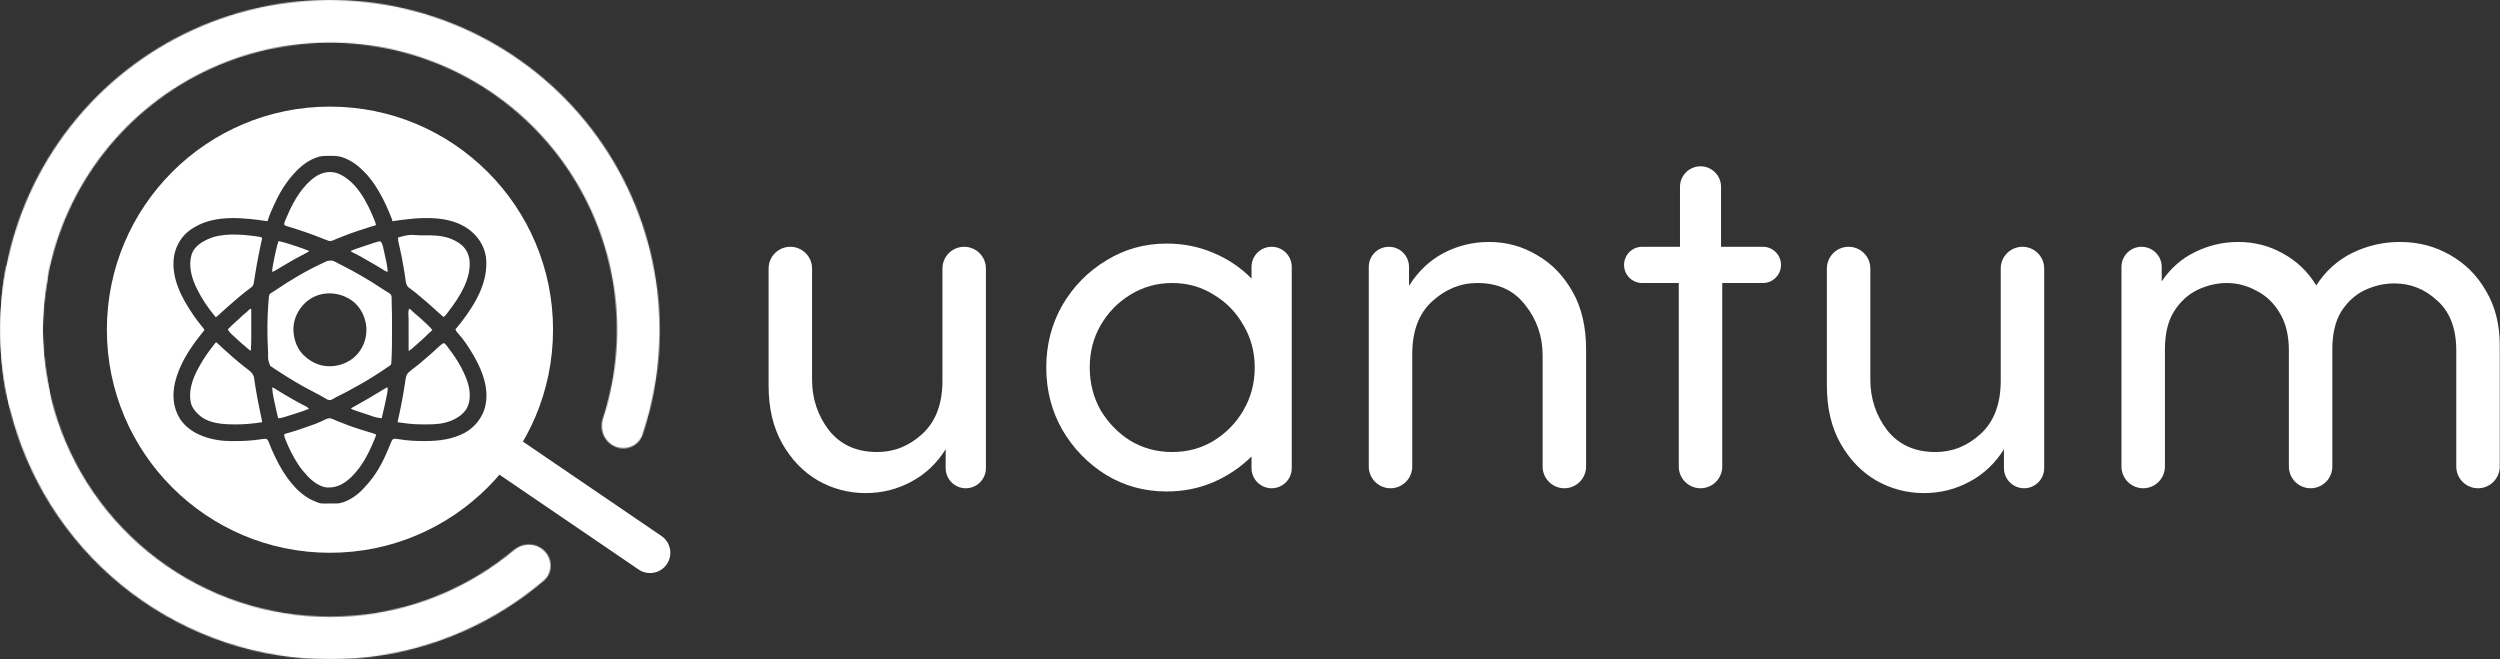
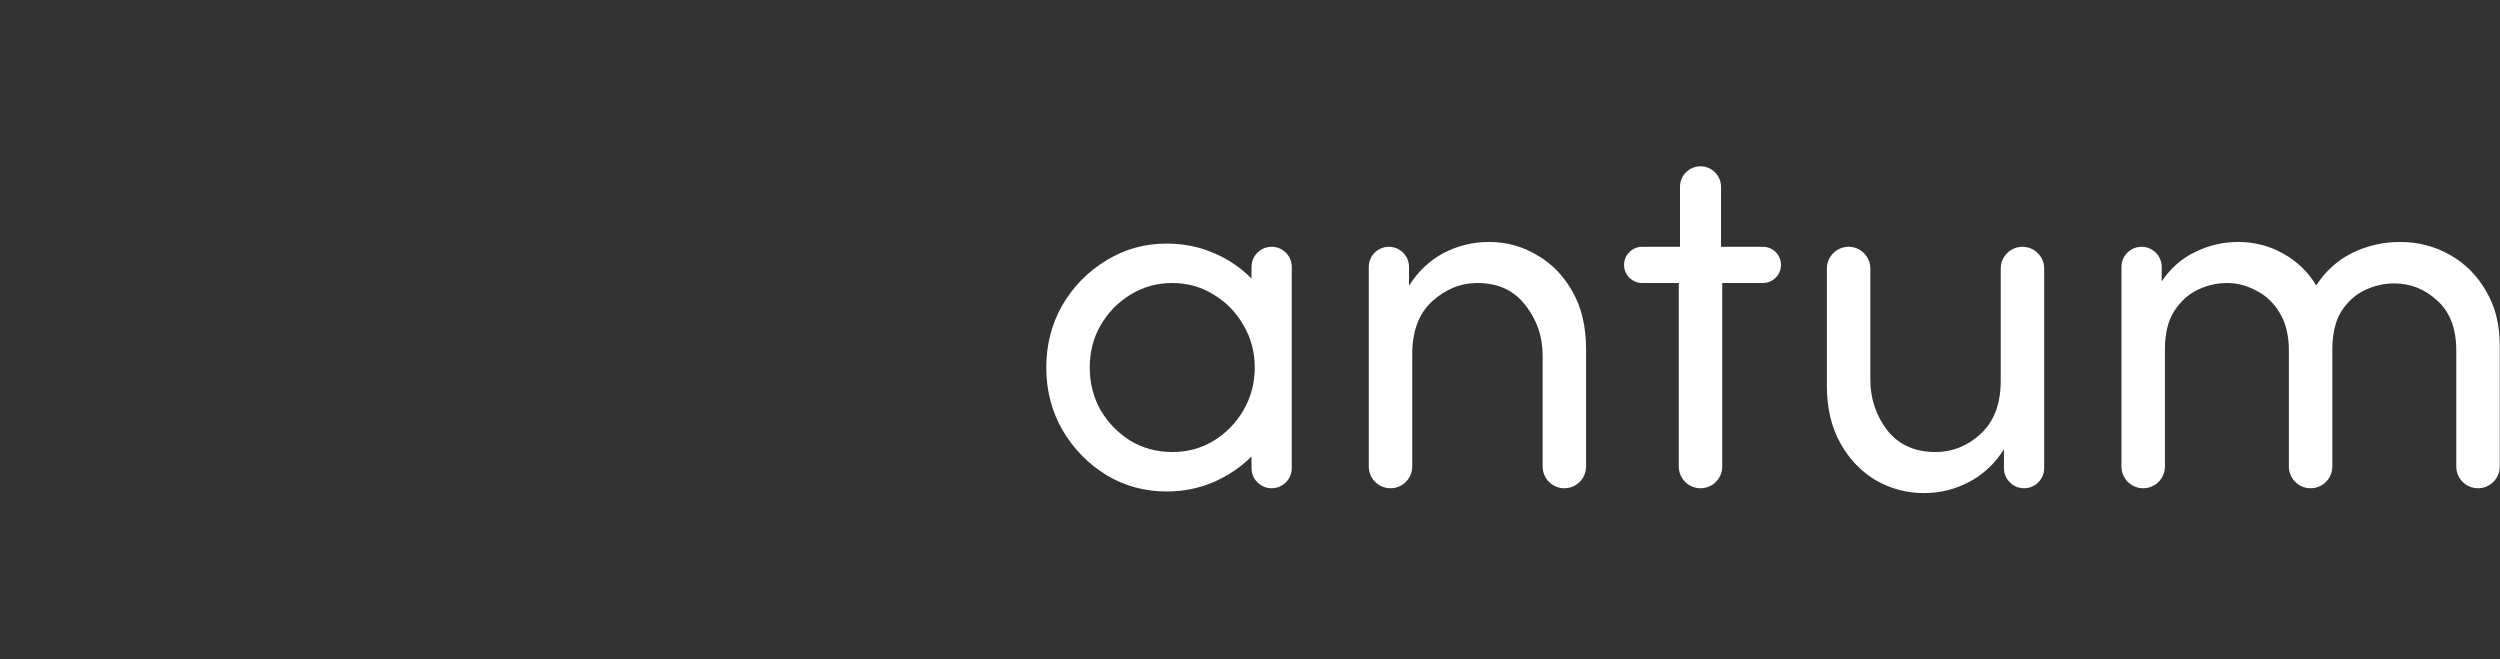
<svg xmlns="http://www.w3.org/2000/svg" width="2157" height="569" viewBox="0 0 2157 569" fill="none">
  <rect x="0" y="0" width="2157" height="569" fill="#333333" stroke="none" />
  <mask id="path-1-inside-1_22_61" fill="white">
-     <path d="M26.69 219.404C16.842 216.921 6.783 222.885 4.941 232.873C-5.119 287.422 0.97 343.873 22.671 395.211C46.764 452.21 88.787 499.798 142.367 530.758C195.948 561.717 258.162 574.36 319.577 566.77C374.892 559.933 426.84 537.017 469.077 501.06C476.81 494.477 476.954 482.783 469.885 475.491C462.815 468.199 451.214 468.078 443.418 474.588C406.974 505.014 362.438 524.413 315.065 530.268C261.591 536.878 207.421 525.869 160.768 498.912C114.116 471.955 77.526 430.521 56.548 380.892C37.963 336.925 32.529 288.652 40.69 241.884C42.436 231.879 36.538 221.888 26.69 219.404Z" />
-   </mask>
+     </mask>
  <path d="M26.69 219.404C16.842 216.921 6.783 222.885 4.941 232.873C-5.119 287.422 0.97 343.873 22.671 395.211C46.764 452.21 88.787 499.798 142.367 530.758C195.948 561.717 258.162 574.36 319.577 566.77C374.892 559.933 426.84 537.017 469.077 501.06C476.81 494.477 476.954 482.783 469.885 475.491C462.815 468.199 451.214 468.078 443.418 474.588C406.974 505.014 362.438 524.413 315.065 530.268C261.591 536.878 207.421 525.869 160.768 498.912C114.116 471.955 77.526 430.521 56.548 380.892C37.963 336.925 32.529 288.652 40.69 241.884C42.436 231.879 36.538 221.888 26.69 219.404Z" stroke="white" stroke-width="80" stroke-linejoin="round" mask="url(#path-1-inside-1_22_61)" />
  <mask id="path-2-inside-2_22_61" fill="white">
-     <path d="M530.884 385.346C540.282 389.197 551.083 384.716 554.319 375.089C566.816 337.909 571.51 298.479 568.026 259.277C563.998 213.959 549.159 170.267 524.753 131.87C500.348 93.472 467.088 61.489 427.765 38.604C388.443 15.719 344.204 2.6 298.763 0.349C253.321 -1.903 208.003 6.778 166.61 25.663C125.217 44.548 88.958 73.086 60.876 108.882C32.794 144.679 13.708 186.689 5.219 231.387C-2.123 270.053 -1.351 309.754 7.409 347.987C9.677 357.887 19.982 363.414 29.715 360.511V360.511C39.447 357.608 44.913 347.374 42.74 337.453C35.605 304.879 35.108 271.134 41.353 238.249C48.744 199.33 65.362 162.752 89.813 131.584C114.265 100.416 145.836 75.567 181.876 59.124C217.917 42.681 257.376 35.122 296.942 37.083C336.508 39.044 375.027 50.466 409.266 70.392C443.504 90.318 472.463 118.166 493.713 151.599C514.963 185.032 527.884 223.074 531.391 262.533C534.354 295.874 530.523 329.405 520.203 361.114C517.06 370.771 521.486 381.495 530.884 385.346V385.346Z" />
-   </mask>
+     </mask>
  <path d="M530.884 385.346C540.282 389.197 551.083 384.716 554.319 375.089C566.816 337.909 571.51 298.479 568.026 259.277C563.998 213.959 549.159 170.267 524.753 131.87C500.348 93.472 467.088 61.489 427.765 38.604C388.443 15.719 344.204 2.6 298.763 0.349C253.321 -1.903 208.003 6.778 166.61 25.663C125.217 44.548 88.958 73.086 60.876 108.882C32.794 144.679 13.708 186.689 5.219 231.387C-2.123 270.053 -1.351 309.754 7.409 347.987C9.677 357.887 19.982 363.414 29.715 360.511V360.511C39.447 357.608 44.913 347.374 42.74 337.453C35.605 304.879 35.108 271.134 41.353 238.249C48.744 199.33 65.362 162.752 89.813 131.584C114.265 100.416 145.836 75.567 181.876 59.124C217.917 42.681 257.376 35.122 296.942 37.083C336.508 39.044 375.027 50.466 409.266 70.392C443.504 90.318 472.463 118.166 493.713 151.599C514.963 185.032 527.884 223.074 531.391 262.533C534.354 295.874 530.523 329.405 520.203 361.114C517.06 370.771 521.486 381.495 530.884 385.346V385.346Z" stroke="white" stroke-width="80" stroke-linejoin="round" mask="url(#path-2-inside-2_22_61)" />
-   <path d="M551.018 491.394C559.005 496.836 569.892 494.773 575.334 486.785C580.776 478.798 578.713 467.912 570.725 462.47L551.018 491.394ZM427.099 385.785L417.245 400.247L551.018 491.394L560.872 476.932L570.725 462.47L436.953 371.323L427.099 385.785Z" fill="white" />
-   <path d="M284.684 91.984C390.984 91.984 477.157 178.158 477.157 284.458C477.157 390.758 390.984 476.932 284.684 476.932C178.383 476.932 92.21 390.758 92.21 284.458C92.21 178.158 178.383 91.984 284.684 91.984ZM286.14 134.459C285.314 134.465 284.488 134.47 283.662 134.465C280.718 134.444 277.929 134.479 275.065 135.254C274.793 135.338 274.528 135.42 274.264 135.502C267.003 137.731 260.601 142.382 255.45 147.861C255.22 148.107 255.22 148.107 254.995 148.348C253.194 150.25 251.433 152.175 249.819 154.242C249.603 154.526 249.393 154.801 249.184 155.076C245.468 159.923 242.228 165.026 239.489 170.486C239.354 170.758 239.222 171.022 239.091 171.286C237.149 175.16 235.32 179.072 233.655 183.072C233.533 183.366 233.534 183.366 233.414 183.654C232.497 185.857 231.629 188.041 230.976 190.337C230.927 190.515 230.88 190.688 230.833 190.86C210.472 187.896 186.364 184.987 167.785 196.021C167.592 196.138 167.404 196.251 167.217 196.365C166.391 196.866 165.576 197.38 164.771 197.914C157.044 203.244 152.012 211.286 150.271 220.457C147.061 239.138 156.805 257.329 167.066 272.173C167.221 272.395 167.372 272.611 167.522 272.827C169.525 275.71 171.599 278.505 173.85 281.2C174.131 281.531 174.131 281.531 174.406 281.855C174.668 282.165 174.668 282.165 174.924 282.469C175.545 283.194 175.991 283.888 176.393 284.756C176.081 285.153 176.08 285.153 175.774 285.542C175.49 285.904 175.205 286.267 174.92 286.629C174.151 287.609 173.383 288.591 172.607 289.566C162.906 301.747 154.547 315.082 150.89 330.39C148.548 340.974 149.399 352.017 155.255 361.309C161.789 371.319 172.738 376.539 184.11 378.985C184.437 379.053 184.754 379.119 185.07 379.186C190.624 380.372 196.292 380.59 201.953 380.567C202.27 380.566 202.579 380.564 202.887 380.562C209.855 380.542 216.665 380.24 223.569 379.224C225.7 378.889 227.754 378.534 229.915 378.65C231.165 379.725 231.166 379.726 231.814 381.325C231.937 381.635 232.055 381.936 232.174 382.237C232.313 382.585 232.447 382.923 232.582 383.261C234.014 386.873 235.523 390.423 237.242 393.907C237.454 394.336 237.664 394.765 237.873 395.195C241.729 403.136 246.28 410.897 252.107 417.56C252.361 417.849 252.608 418.13 252.854 418.411C257.931 424.543 264.865 430.029 272.362 432.839C272.593 432.925 272.816 433.009 273.04 433.092C276.35 434.52 276.35 434.519 283.766 434.424C284.47 434.415 285.174 434.409 285.878 434.405C286.572 434.403 287.266 434.4 287.96 434.396C288.298 434.393 288.625 434.39 288.953 434.388C289.434 434.384 289.434 434.384 289.905 434.381C290.207 434.377 290.501 434.373 290.794 434.369C291.299 434.363 291.804 434.345 292.309 434.314C300.631 432.848 309.032 426.826 314.501 420.57C314.849 420.154 315.2 419.74 315.553 419.328C324.202 410.252 330.223 398.997 334.989 387.483C335.081 387.261 335.17 387.044 335.26 386.828C335.705 385.753 336.152 384.678 336.587 383.599C336.75 383.192 336.914 382.786 337.08 382.381C337.16 382.187 337.237 381.998 337.314 381.81C337.841 380.504 338.288 379.531 339.409 378.65C341.288 378.477 343.048 378.752 344.902 379.055C351.804 380.195 358.621 380.531 365.604 380.542C366.102 380.542 366.102 380.543 366.591 380.543C378.739 380.556 390.68 379.045 401.496 373.146C409.721 368.369 415.873 360.697 418.439 351.526C422.362 336.445 416.689 320.843 409.264 307.826C409.118 307.573 408.977 307.328 408.836 307.082C404.785 300.026 400.113 292.908 394.614 286.896C393.783 286.024 393.328 285.285 392.932 284.144C393.273 283.736 393.614 283.329 393.953 282.92C394.126 282.712 394.293 282.51 394.461 282.309C395.713 280.809 396.945 279.294 398.146 277.753C410.471 261.828 421.851 242.373 419.235 221.445C417.685 211.739 412.316 203.792 404.549 197.919C386.411 184.681 360.231 187.716 339.355 190.734C339.062 190.777 338.776 190.819 338.491 190.86C338.491 189.724 338.491 189.724 335.669 182.963C335.582 182.756 335.498 182.554 335.414 182.354C333.857 178.635 332.204 174.987 330.323 171.419C330.189 171.166 330.058 170.92 329.928 170.675C327.255 165.653 324.417 160.712 320.978 156.172C320.561 155.627 320.144 155.082 319.734 154.532C317.705 151.805 315.485 149.373 313.029 147.024C312.847 146.851 312.671 146.681 312.494 146.513C308.376 142.51 304.058 139.333 298.775 136.996C298.52 136.885 298.271 136.776 298.023 136.668C294.127 134.927 290.36 134.453 286.14 134.459ZM280.38 362.052C283.166 360.624 285.018 360.462 287.818 361.862C288.545 362.241 289.252 362.57 290.012 362.889C290.37 363.03 290.718 363.168 291.065 363.305C297.537 365.936 304.056 368.377 310.728 370.457C311.113 370.577 311.487 370.693 311.861 370.81C313.765 371.402 315.669 371.995 317.577 372.575C318.31 372.798 319.043 373.023 319.775 373.248C320.126 373.356 320.466 373.461 320.807 373.565C321.146 373.667 321.476 373.765 321.806 373.863C322.265 374.006 322.265 374.007 322.716 374.146C323.496 374.362 323.496 374.362 324.116 374.675C324.521 375.589 324.521 375.589 324.136 376.502C323.981 376.881 323.829 377.25 323.679 377.618C323.422 378.25 323.165 378.882 322.903 379.512C322.717 379.958 322.533 380.405 322.349 380.853C317.693 392.149 311.871 403.078 303.013 411.662C297.038 417.335 291.093 420.789 282.749 420.624C276.502 420.469 269.9 415.529 265.779 411.211C265.43 410.831 265.43 410.831 265.088 410.459C262.43 407.606 259.933 404.649 257.756 401.41C257.552 401.101 257.354 400.8 257.155 400.499C252.995 394.202 249.73 387.584 246.849 380.608C246.739 380.339 246.633 380.078 246.526 379.816C245.865 378.21 245.303 376.727 245.208 374.98C245.782 374.315 245.782 374.315 246.618 374.104C253.741 372.211 260.745 369.774 267.688 367.312C267.941 367.222 268.188 367.135 268.434 367.048C271.129 366.097 273.8 365.127 276.396 363.926C276.633 363.815 276.864 363.708 277.094 363.601C278.195 363.096 279.301 362.603 280.38 362.052ZM186.18 295.46C186.854 295.395 186.854 295.395 187.447 296C187.859 296.384 187.859 296.384 188.263 296.76C188.728 297.19 189.194 297.621 189.657 298.054C190.332 298.684 191.01 299.311 191.688 299.938C191.863 300.098 192.032 300.255 192.201 300.411C193.254 301.386 194.309 302.356 195.393 303.298C196.044 303.861 196.687 304.43 197.323 305.01C200.133 307.587 203.014 310.077 205.964 312.492C206.505 312.932 207.047 313.371 207.589 313.811C209.026 314.998 210.457 316.191 211.941 317.319C215.209 319.797 218.652 321.855 219.255 326.198C219.321 326.721 219.391 327.244 219.463 327.766C219.503 328.051 219.542 328.328 219.581 328.605C219.775 330.011 219.991 331.411 220.222 332.811C220.269 333.096 220.315 333.373 220.361 333.649C220.506 334.516 220.651 335.383 220.798 336.25C220.875 336.705 220.875 336.705 220.95 337.151C221.904 342.784 222.976 348.382 224.155 353.972C224.592 356.036 225.017 358.103 225.43 360.172C225.533 360.69 225.533 360.69 225.634 361.198C225.838 362.224 226.042 363.25 226.245 364.275C218.903 365.409 211.712 366.155 204.279 366.168C203.988 366.168 203.705 366.168 203.422 366.168C192.412 366.181 179.689 365.625 171.18 357.542C170.976 357.336 170.779 357.136 170.581 356.936C168.142 354.557 166.285 352.234 165.076 348.983C162.123 338.653 165.715 327.852 170.558 318.71C170.67 318.5 170.778 318.296 170.887 318.093C173.947 312.333 177.39 306.898 181.336 301.703C181.527 301.453 181.712 301.209 181.897 300.966C182.494 300.176 183.092 299.387 183.692 298.601C183.983 298.221 183.983 298.221 184.268 297.85C184.456 297.602 184.638 297.362 184.82 297.122C184.995 296.897 185.164 296.678 185.333 296.46C185.757 295.887 185.758 295.887 186.18 295.46ZM383.181 296.064C384.83 297.399 384.83 297.4 386.075 299.17C386.223 299.364 386.366 299.553 386.509 299.742C390.621 305.138 394.602 310.684 397.737 316.715C397.871 316.975 398.002 317.229 398.132 317.481C400.868 322.777 403.359 328.174 404.601 334.036C405.832 340.597 405.728 348.007 401.91 353.711C396.934 360.364 388.567 364.127 380.525 365.39C380.272 365.427 380.026 365.463 379.78 365.499C375.418 366.151 371.037 366.161 366.636 366.168C366.322 366.168 366.017 366.168 365.712 366.168C360.146 366.174 354.729 365.903 349.214 365.129C348.697 365.056 348.179 364.984 347.662 364.912C346.134 364.702 344.606 364.49 343.079 364.275C343.068 363.876 343.068 363.876 343.26 363.129C345.767 351.947 347.943 340.706 349.616 329.367C349.681 328.925 349.681 328.925 349.744 328.491C349.825 327.945 349.907 327.399 349.988 326.854C350.483 323.363 351.632 321.829 354.435 319.666C354.917 319.297 355.399 318.925 355.88 318.554C356.375 318.171 356.871 317.789 357.367 317.407C360.247 315.191 363.055 312.926 365.789 310.531C366.922 309.538 368.065 308.557 369.21 307.579C369.706 307.156 370.201 306.731 370.696 306.307C370.873 306.154 371.045 306.007 371.217 305.859C372.446 304.802 373.66 303.733 374.833 302.613C376.595 300.924 378.357 299.237 380.258 297.703C380.519 297.497 380.519 297.497 380.774 297.295C381.59 296.649 382.124 296.076 383.181 296.064ZM234.809 334.303C235.533 334.439 236.072 334.63 236.719 334.991C237.102 335.238 237.103 335.238 237.479 335.48C237.773 335.668 238.06 335.851 238.346 336.033C241.962 338.355 245.64 340.544 249.373 342.674C250.332 343.219 251.29 343.764 252.246 344.312C255.542 346.204 258.856 348.035 262.239 349.767C262.546 349.921 262.845 350.07 263.144 350.22C263.429 350.365 263.706 350.506 263.982 350.647C265.054 351.184 265.8 351.775 266.617 352.653C263.909 353.853 261.158 354.809 258.34 355.71C257.85 355.866 257.36 356.023 256.87 356.18C255.611 356.584 254.35 356.988 253.09 357.389C252.375 357.616 251.66 357.843 250.945 358.072C249.899 358.409 248.852 358.745 247.805 359.077C247.416 359.2 247.038 359.32 246.66 359.439C244.429 360.157 242.352 360.745 240.009 360.911C238.719 355.457 237.435 350.001 236.312 344.51C236.219 344.051 236.125 343.592 236.032 343.134C235.425 340.196 234.957 337.305 234.809 334.303ZM334.516 334.303C334.598 336.13 334.375 337.797 334.033 339.592C333.919 340.164 333.919 340.164 333.808 340.726C331.685 350.845 331.685 350.845 329.315 360.911C323.977 360.114 323.976 360.114 318.829 358.252C318.528 358.155 318.235 358.061 317.942 357.968C314.39 356.834 310.839 355.697 307.322 354.458C306.988 354.338 306.663 354.223 306.339 354.106C305.025 353.638 303.705 353.345 302.707 352.348C303.157 352.094 303.607 351.84 304.058 351.587C304.268 351.469 304.472 351.354 304.676 351.239C305.937 350.529 307.2 349.818 308.465 349.113C314.358 345.833 320.228 342.52 325.951 338.947C327.674 337.871 329.402 336.809 331.166 335.801C331.388 335.675 331.604 335.553 331.82 335.431C332.687 334.937 333.497 334.303 334.516 334.303ZM282.388 225.173C286.657 224.498 286.658 224.498 290.611 226.627C291.034 226.845 291.456 227.062 291.88 227.277C293.228 227.962 294.573 228.654 295.915 229.352C296.144 229.471 296.367 229.587 296.59 229.703C301.795 232.41 306.973 235.163 312.038 238.127C312.297 238.279 312.549 238.425 312.8 238.572C318.334 241.786 323.766 245.144 329.086 248.704C330.214 249.479 331.329 250.257 332.524 250.927C334.02 251.738 335.481 252.551 336.789 253.647C337.761 254.708 337.892 255.867 337.905 257.269C337.877 258.638 337.883 259.999 337.943 261.368C338.233 267.916 338.232 274.462 338.227 281.016C338.225 282.754 338.224 284.493 338.226 286.231C338.234 294.616 338.195 302.976 337.733 311.35C337.718 311.615 337.703 311.872 337.688 312.129C337.67 312.604 337.641 313.079 337.6 313.553C337.24 314.826 336.895 315.2 335.779 315.877C335.127 316.257 335.127 316.257 334.43 316.734C330.552 319.461 326.586 322.052 322.568 324.565C322.263 324.756 321.966 324.942 321.67 325.127C317.659 327.647 313.641 330.122 309.464 332.358C308.089 333.093 306.722 333.838 305.372 334.618C301.635 336.78 297.833 338.769 293.967 340.688C293.749 340.795 293.538 340.9 293.326 341.005C292.905 341.214 292.483 341.422 292.061 341.63C290.999 342.138 289.939 342.634 288.932 343.245C287.746 343.99 286.575 344.715 285.255 345.194C282.833 345.037 282.833 345.037 280.704 343.712C280.318 343.477 279.927 343.249 279.532 343.027C278.726 342.585 277.921 342.141 277.126 341.68C276.046 341.047 274.961 340.435 273.85 339.859C273.153 339.502 272.457 339.144 271.766 338.777C270.806 338.265 269.846 337.754 268.879 337.256C264.356 334.939 259.931 332.487 255.548 329.914C255.114 329.659 255.114 329.659 254.689 329.409C249.609 326.428 244.647 323.25 239.716 320.03C239.4 319.824 239.4 319.824 239.091 319.622C238.066 318.956 237.041 318.292 236.029 317.606C235.521 317.258 235.012 316.911 234.503 316.563C234.057 316.293 233.616 316.015 233.185 315.723C231.185 310.338 231.184 310.338 231.312 304.15C231.282 303.623 231.283 303.623 231.254 303.106C230.441 288.594 230.507 274.024 231.686 259.532C231.708 259.269 231.729 259.014 231.751 258.759C231.808 258.069 231.867 257.38 231.938 256.691C231.961 256.488 231.983 256.29 232.005 256.092C232.043 255.735 232.08 255.388 232.117 255.042C232.514 253.633 233.388 253.105 234.603 252.373C235.467 251.885 236.288 251.356 237.108 250.798C250.417 241.729 264.324 233.515 278.935 226.723C279.356 226.529 279.356 226.529 279.769 226.339C280.447 226.026 281.125 225.716 281.811 225.418C282.102 225.294 282.102 225.294 282.388 225.173ZM305.394 260.679C293.326 250.811 275.339 250.22 263.562 261.078C257.33 267.048 253.478 274.517 253.16 283.227C253.08 291.467 255.597 299.825 261.412 305.877C261.622 306.079 261.826 306.275 262.029 306.471C266.227 310.53 271.068 313.471 276.706 315.045C285.137 317.189 293.802 315.74 301.235 311.388C301.424 311.276 301.607 311.167 301.79 311.059C304.506 309.448 306.738 307.294 308.824 304.941C314.102 298.698 316.595 290.6 316.088 282.462C315.351 274.033 311.838 266.271 305.394 260.679ZM353.172 266.404C354.062 266.769 354.062 266.769 354.747 267.569C355.917 268.675 357.09 269.771 358.326 270.803C360.075 272.203 361.744 273.654 363.38 275.183C364.063 275.82 364.745 276.454 365.45 277.067C368.189 279.391 370.784 281.97 373.052 284.756C372.032 285.624 371.015 286.494 370.06 287.433C367.555 289.981 364.946 292.443 362.252 294.791C361.645 295.313 361.043 295.839 360.449 296.375C359.107 297.594 357.753 298.801 356.384 299.99C356.189 300.159 355.999 300.323 355.81 300.487C354.778 301.39 353.811 302.217 352.561 302.801C352.554 299.06 352.548 295.32 352.545 291.579C352.543 289.668 352.542 287.757 352.539 285.847C352.536 283.979 352.532 282.11 352.531 280.242C352.531 279.528 352.531 278.814 352.53 278.1C352.528 277.081 352.525 276.062 352.524 275.043C352.526 273.148 351.786 267.79 353.172 266.404ZM216.764 266.711C216.77 270.173 216.776 273.634 216.779 277.096C216.781 278.867 216.782 280.639 216.785 282.411C216.789 284.14 216.792 285.868 216.793 287.597C216.793 288.261 216.793 288.925 216.794 289.589C216.805 293.801 216.748 297.985 216.458 302.188L215.847 302.494C215.236 301.983 214.625 301.473 214.012 300.966C212.273 299.564 210.558 298.151 208.907 296.646C208.145 295.944 207.383 295.242 206.603 294.561C205.623 293.717 204.673 292.864 203.766 291.942C203.233 291.399 202.701 290.877 202.125 290.38C200.104 288.679 197.632 286.616 196.578 284.144C198.967 281.699 201.448 279.35 204.019 277.098C204.808 276.417 205.591 275.743 206.327 275.004C207.175 274.132 208.018 273.286 208.952 272.506C211.065 270.813 213.055 269.031 215.028 267.178C215.307 266.915 215.577 266.659 215.847 266.404C216.159 266.508 216.461 266.61 216.764 266.711ZM179.145 206.459C191.194 200.803 207.78 202.076 220.607 203.851C220.984 203.905 221.349 203.959 221.715 204.012C223.354 204.249 224.852 204.306 226.245 205.235C224.636 212.63 223.029 220.026 221.711 227.479C221.66 227.767 221.612 228.047 221.562 228.326C221.033 231.331 220.519 234.338 220.045 237.352C219.962 237.879 219.879 238.406 219.795 238.934C219.638 239.915 219.481 240.897 219.335 241.881C219.269 242.327 219.202 242.774 219.132 243.22C219.099 243.43 219.066 243.635 219.034 243.839C218.762 245.652 218.255 246.672 216.87 247.885C216.617 248.066 216.616 248.066 216.368 248.244C216.172 248.387 215.982 248.526 215.792 248.664C213.268 250.475 210.865 252.412 208.479 254.398C207.915 254.869 207.351 255.338 206.782 255.802C205.228 257.055 203.708 258.325 202.236 259.676C201.416 260.431 200.594 261.172 199.734 261.882C197.97 263.298 196.285 264.767 194.633 266.31C193.926 266.969 193.219 267.624 192.493 268.263C191.72 268.929 190.95 269.585 190.229 270.309C188.972 271.606 187.654 272.7 186.18 273.745C183.082 270.011 180.135 266.205 177.441 262.169C177.293 261.945 177.148 261.728 177.004 261.511C174.516 257.788 172.31 253.956 170.291 249.958C165.452 240.184 162.033 229.521 165.629 218.692C167.944 212.863 173.044 209.372 178.499 206.761C178.718 206.658 178.932 206.559 179.145 206.459ZM343.385 204.93C352.599 202.443 352.599 202.443 362.701 203.025C363.83 203.031 364.958 203.036 366.087 203.037C369.655 203.037 373.225 202.999 376.782 203.311C377.074 203.341 377.357 203.371 377.64 203.4C384.697 204.119 391.232 206.216 397.039 210.375C401.737 213.951 404.306 218.667 405.093 224.428C406.761 240.13 396.73 255.902 387.636 267.869C387.461 268.099 387.291 268.323 387.121 268.546C386.644 269.18 386.166 269.813 385.685 270.443C385.536 270.637 385.392 270.824 385.248 271.012C384.459 272.055 383.801 272.969 382.533 273.439C380.202 271.414 377.904 269.352 375.63 267.262C374.462 266.187 373.293 265.115 372.096 264.072C371.458 263.52 370.825 262.963 370.2 262.396C368.908 261.219 367.604 260.07 366.247 258.969C365.13 258.065 364.03 257.146 362.944 256.206C361.517 254.97 360.081 253.749 358.598 252.58C358.417 252.439 358.241 252.301 358.065 252.164C357.164 251.456 356.26 250.75 355.34 250.066C355.138 249.917 354.942 249.773 354.746 249.629C354.361 249.34 353.978 249.05 353.593 248.761C353.241 248.509 352.892 248.254 352.548 247.993C350.788 246.485 350.306 244.557 350.017 242.332C349.518 238.17 348.814 234.039 348.093 229.911C348.033 229.568 347.974 229.234 347.915 228.9C346.983 223.575 345.951 218.282 344.733 213.015C344.118 210.367 343.356 207.668 343.385 204.93ZM240.314 207.988C243.947 208.752 247.458 209.783 250.984 210.938C251.955 211.259 252.926 211.58 253.898 211.896C258.291 213.324 262.623 214.866 266.923 216.552C266.302 217.041 265.691 217.473 265.002 217.861C264.741 217.995 264.488 218.125 264.235 218.254C263.799 218.479 263.799 218.479 263.371 218.699C260.189 220.328 257.036 222 253.926 223.763C253.666 223.911 253.413 224.054 253.16 224.197C249.903 226.046 246.649 227.9 243.452 229.852C243.153 230.035 243.153 230.034 242.859 230.214C241.901 230.8 240.942 231.386 239.988 231.979C239.715 232.148 239.714 232.149 239.446 232.315C239.096 232.531 238.757 232.74 238.417 232.949C237.237 233.682 236.142 234.198 234.809 234.597C234.937 231.875 234.938 231.875 235.437 229.188C235.477 228.96 235.516 228.739 235.555 228.518C236.232 224.659 237.018 220.831 237.896 217.013C237.958 216.746 238.018 216.486 238.078 216.227C238.718 213.445 239.336 210.675 240.314 207.988ZM325.485 208.657C326.487 208.351 327.348 208.205 328.398 208.294C330.017 210.83 330.018 210.83 330.661 213.845C330.75 214.219 330.836 214.583 330.922 214.946C331.708 218.245 332.436 221.554 333.112 224.877C333.161 225.114 333.207 225.344 333.254 225.574C333.874 228.577 334.368 231.525 334.516 234.597C332.274 233.896 332.274 233.896 330.262 232.457C327.279 230.621 324.285 228.816 321.229 227.104C319.428 226.097 317.632 225.085 315.856 224.033C312.818 222.233 309.778 220.499 306.606 218.941C306.316 218.801 306.033 218.665 305.751 218.528C305.481 218.398 305.22 218.271 304.958 218.145C304.018 217.697 303.22 217.197 302.401 216.552C303.838 215.911 305.286 215.358 306.773 214.847C307.199 214.702 307.199 214.701 307.616 214.56C308.542 214.243 309.468 213.927 310.395 213.612C310.885 213.446 310.885 213.446 311.366 213.283C315.133 212.004 318.899 210.72 322.692 209.523C323.034 209.417 323.365 209.314 323.696 209.211C324.171 209.062 324.171 209.061 324.637 208.915C324.925 208.827 325.205 208.742 325.485 208.657ZM269.063 154.771C275.563 149.184 283.838 146.606 292.037 149.825C307.772 156.659 316.66 174.254 322.804 189.282C322.912 189.552 323.017 189.814 323.122 190.076C323.678 191.459 324.153 192.754 324.422 194.225C314.33 197.293 304.251 200.492 294.463 204.437C294.145 204.565 294.144 204.565 293.833 204.69C292.809 205.103 291.785 205.515 290.765 205.937C288.706 206.788 286.023 208.382 283.722 207.837C283.498 207.757 283.281 207.68 283.064 207.603C281.918 207.196 280.783 206.763 279.653 206.313C279.178 206.123 278.701 205.933 278.225 205.744C277.96 205.639 277.704 205.538 277.447 205.437C268.999 202.085 260.464 199.112 251.777 196.438C251.548 196.368 251.326 196.301 251.104 196.232C250.679 196.101 250.254 195.97 249.829 195.839C249.449 195.723 249.079 195.61 248.71 195.497C248.351 195.377 248.003 195.26 247.654 195.143C246.87 194.89 246.251 194.62 245.514 194.225C245.081 193.284 245.175 192.817 245.448 191.825C245.646 191.346 245.645 191.346 245.839 190.876C245.986 190.515 246.129 190.164 246.272 189.813C246.43 189.442 246.584 189.081 246.737 188.72C251.856 176.566 258.122 164.386 268.154 155.552C268.463 155.286 268.764 155.028 269.063 154.771Z" fill="white" />
-   <path d="M746.823 425.431C732.24 425.431 718.582 421.843 705.851 414.667C693.119 407.259 682.819 396.611 674.948 382.722C667.078 368.834 663.143 352.167 663.143 332.722V231.681C663.143 221.325 671.537 212.931 681.893 212.931C692.248 212.931 700.643 221.325 700.643 231.681V327.514C700.643 343.949 705.504 358.533 715.226 371.264C725.18 383.764 739.069 390.014 756.893 390.014C771.476 390.014 784.439 384.806 795.781 374.389C807.356 363.741 813.143 348.463 813.143 328.556V231.681C813.143 221.325 821.537 212.931 831.893 212.931C842.248 212.931 850.643 221.325 850.643 231.681V403.903C850.643 413.491 842.87 421.264 833.281 421.264C823.693 421.264 815.92 413.491 815.92 403.903V387.584C808.281 399.852 798.328 409.227 786.059 415.709C774.022 422.19 760.944 425.431 746.823 425.431Z" fill="white" />
  <path d="M1006.55 424.042C987.564 424.042 970.203 419.297 954.462 409.806C938.721 400.084 926.106 387.121 916.615 370.917C907.356 354.713 902.726 336.773 902.726 317.097C902.726 297.422 907.356 279.482 916.615 263.278C926.106 247.074 938.721 234.227 954.462 224.736C970.203 215.014 987.564 210.153 1006.55 210.153C1020.9 210.153 1034.32 212.815 1046.82 218.139C1059.55 223.463 1070.55 230.871 1079.81 240.361V230.292C1079.81 220.704 1087.58 212.931 1097.17 212.931C1106.76 212.931 1114.53 220.704 1114.53 230.292V403.903C1114.53 413.491 1106.76 421.264 1097.17 421.264C1087.58 421.264 1079.81 413.491 1079.81 403.903V393.834C1070.55 403.093 1059.55 410.5 1046.82 416.056C1034.32 421.38 1020.9 424.042 1006.55 424.042ZM1011.41 390.014C1024.6 390.014 1036.52 386.773 1047.17 380.292C1058.05 373.579 1066.61 364.783 1072.86 353.903C1079.35 342.792 1082.59 330.523 1082.59 317.097C1082.59 303.672 1079.35 291.519 1072.86 280.639C1066.61 269.528 1058.05 260.732 1047.17 254.25C1036.52 247.537 1024.6 244.181 1011.41 244.181C998.212 244.181 986.175 247.537 975.295 254.25C964.647 260.732 956.082 269.528 949.601 280.639C943.351 291.519 940.226 303.672 940.226 317.097C940.226 330.523 943.351 342.792 949.601 353.903C956.082 364.783 964.647 373.579 975.295 380.292C986.175 386.773 998.212 390.014 1011.41 390.014Z" fill="white" />
  <path d="M1199.73 421.264C1189.38 421.264 1180.98 412.869 1180.98 402.514V230.292C1180.98 220.704 1188.75 212.931 1198.34 212.931C1207.93 212.931 1215.7 220.704 1215.7 230.292V246.611C1223.34 234.343 1233.18 224.968 1245.22 218.486C1257.49 212.005 1270.68 208.764 1284.8 208.764C1299.62 208.764 1313.27 212.468 1325.77 219.875C1338.5 227.051 1348.81 237.584 1356.68 251.472C1364.55 265.13 1368.48 281.797 1368.48 301.472V402.514C1368.48 412.869 1360.09 421.264 1349.73 421.264C1339.38 421.264 1330.98 412.869 1330.98 402.514V306.681C1330.98 290.246 1326 275.778 1316.05 263.278C1306.33 250.547 1292.56 244.181 1274.73 244.181C1260.15 244.181 1247.07 249.505 1235.49 260.153C1224.15 270.57 1218.48 285.732 1218.48 305.639V402.514C1218.48 412.869 1210.09 421.264 1199.73 421.264Z" fill="white" />
  <path d="M1467.2 421.264C1456.85 421.264 1448.45 412.869 1448.45 402.514V244.181H1416.85C1408.22 244.181 1401.23 237.185 1401.23 228.556C1401.23 219.926 1408.22 212.931 1416.85 212.931H1449.49V161.195C1449.49 151.415 1457.42 143.486 1467.2 143.486C1476.98 143.486 1484.91 151.415 1484.91 161.195V212.931H1521.02C1529.65 212.931 1536.65 219.926 1536.65 228.556C1536.65 237.185 1529.65 244.181 1521.02 244.181H1485.95V402.514C1485.95 412.869 1477.56 421.264 1467.2 421.264Z" fill="white" />
  <path d="M1659.91 425.431C1645.33 425.431 1631.67 421.843 1618.94 414.667C1606.21 407.259 1595.9 396.611 1588.03 382.722C1580.16 368.834 1576.23 352.167 1576.23 332.722V231.681C1576.23 221.325 1584.62 212.931 1594.98 212.931C1605.33 212.931 1613.73 221.325 1613.73 231.681V327.514C1613.73 343.949 1618.59 358.533 1628.31 371.264C1638.27 383.764 1652.15 390.014 1669.98 390.014C1684.56 390.014 1697.52 384.806 1708.87 374.389C1720.44 363.741 1726.23 348.463 1726.23 328.556V231.681C1726.23 221.325 1734.62 212.931 1744.98 212.931C1755.33 212.931 1763.73 221.325 1763.73 231.681V403.903C1763.73 413.491 1755.96 421.264 1746.37 421.264C1736.78 421.264 1729.01 413.491 1729.01 403.903V387.584C1721.37 399.852 1711.41 409.227 1699.15 415.709C1687.11 422.19 1674.03 425.431 1659.91 425.431Z" fill="white" />
  <path d="M1849.15 421.264C1838.79 421.264 1830.4 412.869 1830.4 402.514V230.292C1830.4 220.704 1838.17 212.931 1847.76 212.931C1857.34 212.931 1865.12 220.704 1865.12 230.292V242.792C1872.76 231.449 1882.36 223 1893.94 217.445C1905.74 211.658 1918.13 208.764 1931.09 208.764C1945.21 208.764 1958.17 212.121 1969.98 218.834C1981.78 225.315 1991.27 234.459 1998.45 246.264C2006.55 233.764 2016.97 224.389 2029.7 218.139C2042.66 211.889 2056.32 208.764 2070.67 208.764C2086.41 208.764 2100.77 212.468 2113.73 219.875C2126.92 227.283 2137.34 237.699 2144.98 251.125C2152.85 264.32 2156.78 279.945 2156.78 298V402.514C2156.78 412.869 2148.39 421.264 2138.03 421.264C2127.68 421.264 2119.28 412.869 2119.28 402.514V302.514C2119.28 283.533 2113.84 269.181 2102.96 259.459C2092.32 249.505 2079.93 244.528 2065.81 244.528C2057.02 244.528 2048.45 246.496 2040.12 250.431C2032.02 254.366 2025.3 260.5 2019.98 268.834C2014.89 277.167 2012.34 288.047 2012.34 301.472V402.514C2012.34 412.869 2003.94 421.264 1993.59 421.264C1983.23 421.264 1974.84 412.869 1974.84 402.514V302.514C1974.84 289.32 1972.18 278.44 1966.85 269.875C1961.76 261.31 1955.05 254.945 1946.71 250.778C1938.61 246.38 1930.16 244.181 1921.37 244.181C1912.8 244.181 1904.35 246.148 1896.02 250.084C1887.92 254.019 1881.21 260.153 1875.88 268.486C1870.56 276.82 1867.9 287.815 1867.9 301.472V402.514C1867.9 412.869 1859.5 421.264 1849.15 421.264Z" fill="white" />
</svg>